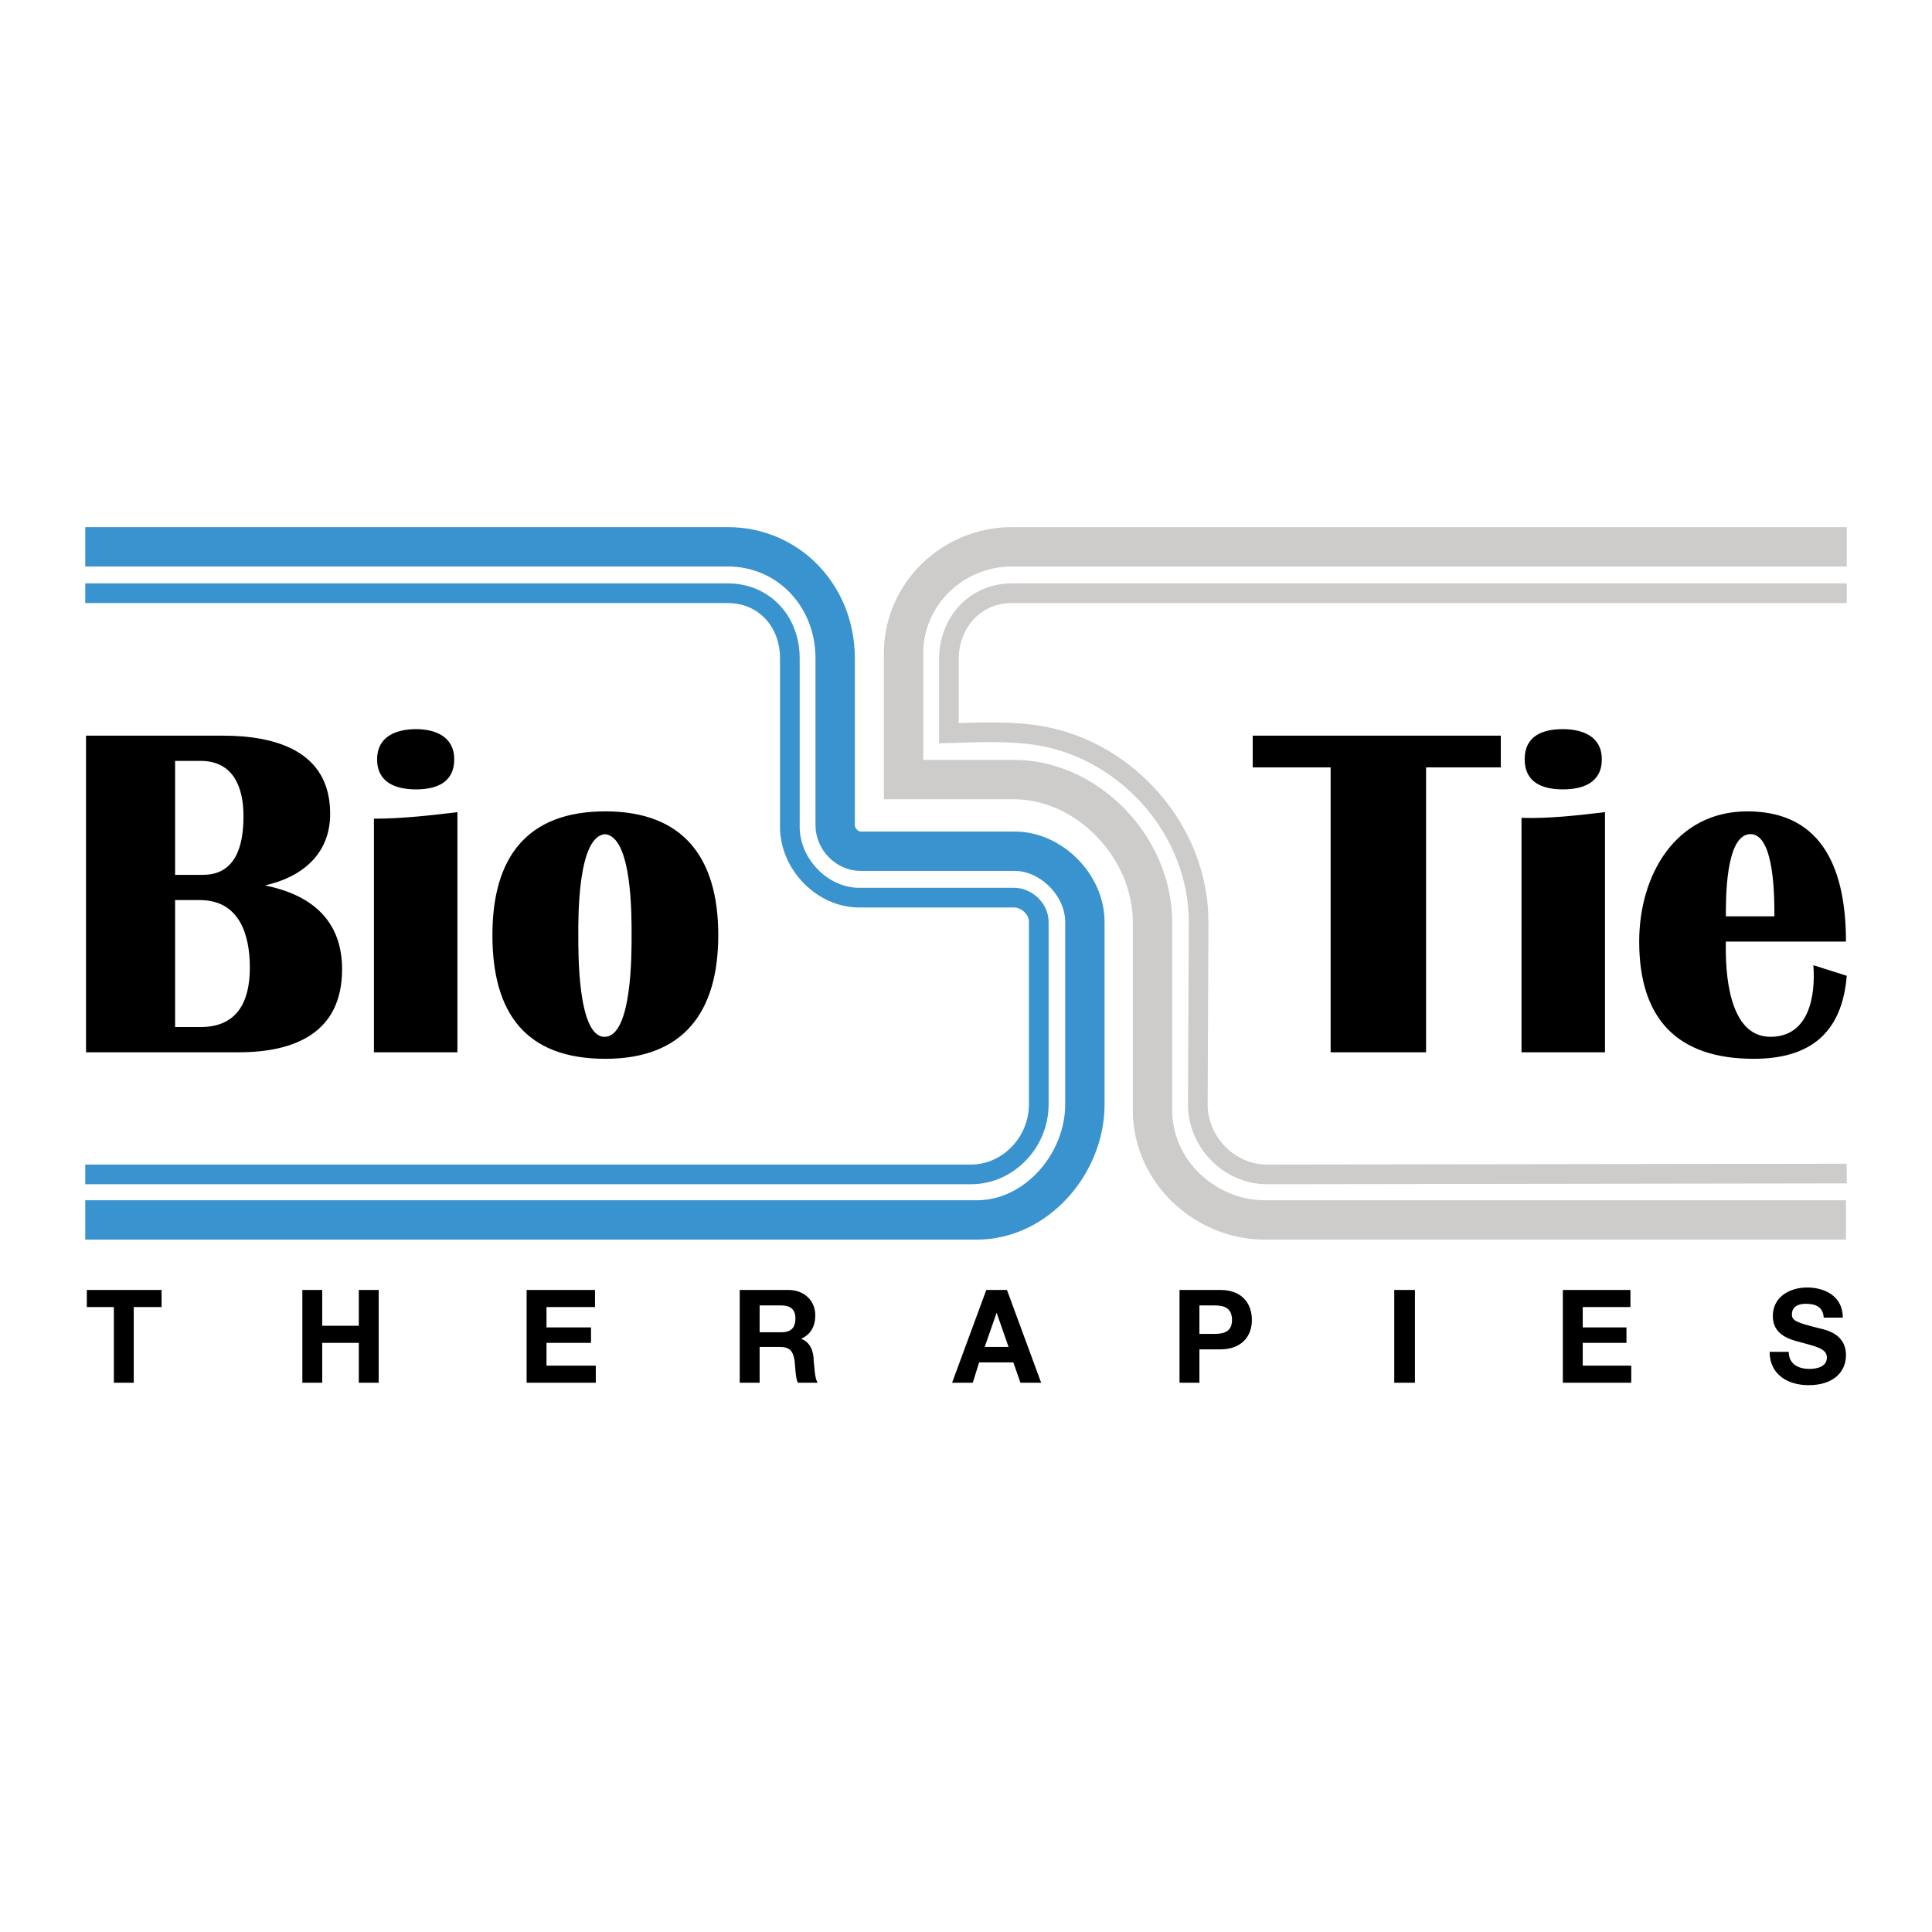
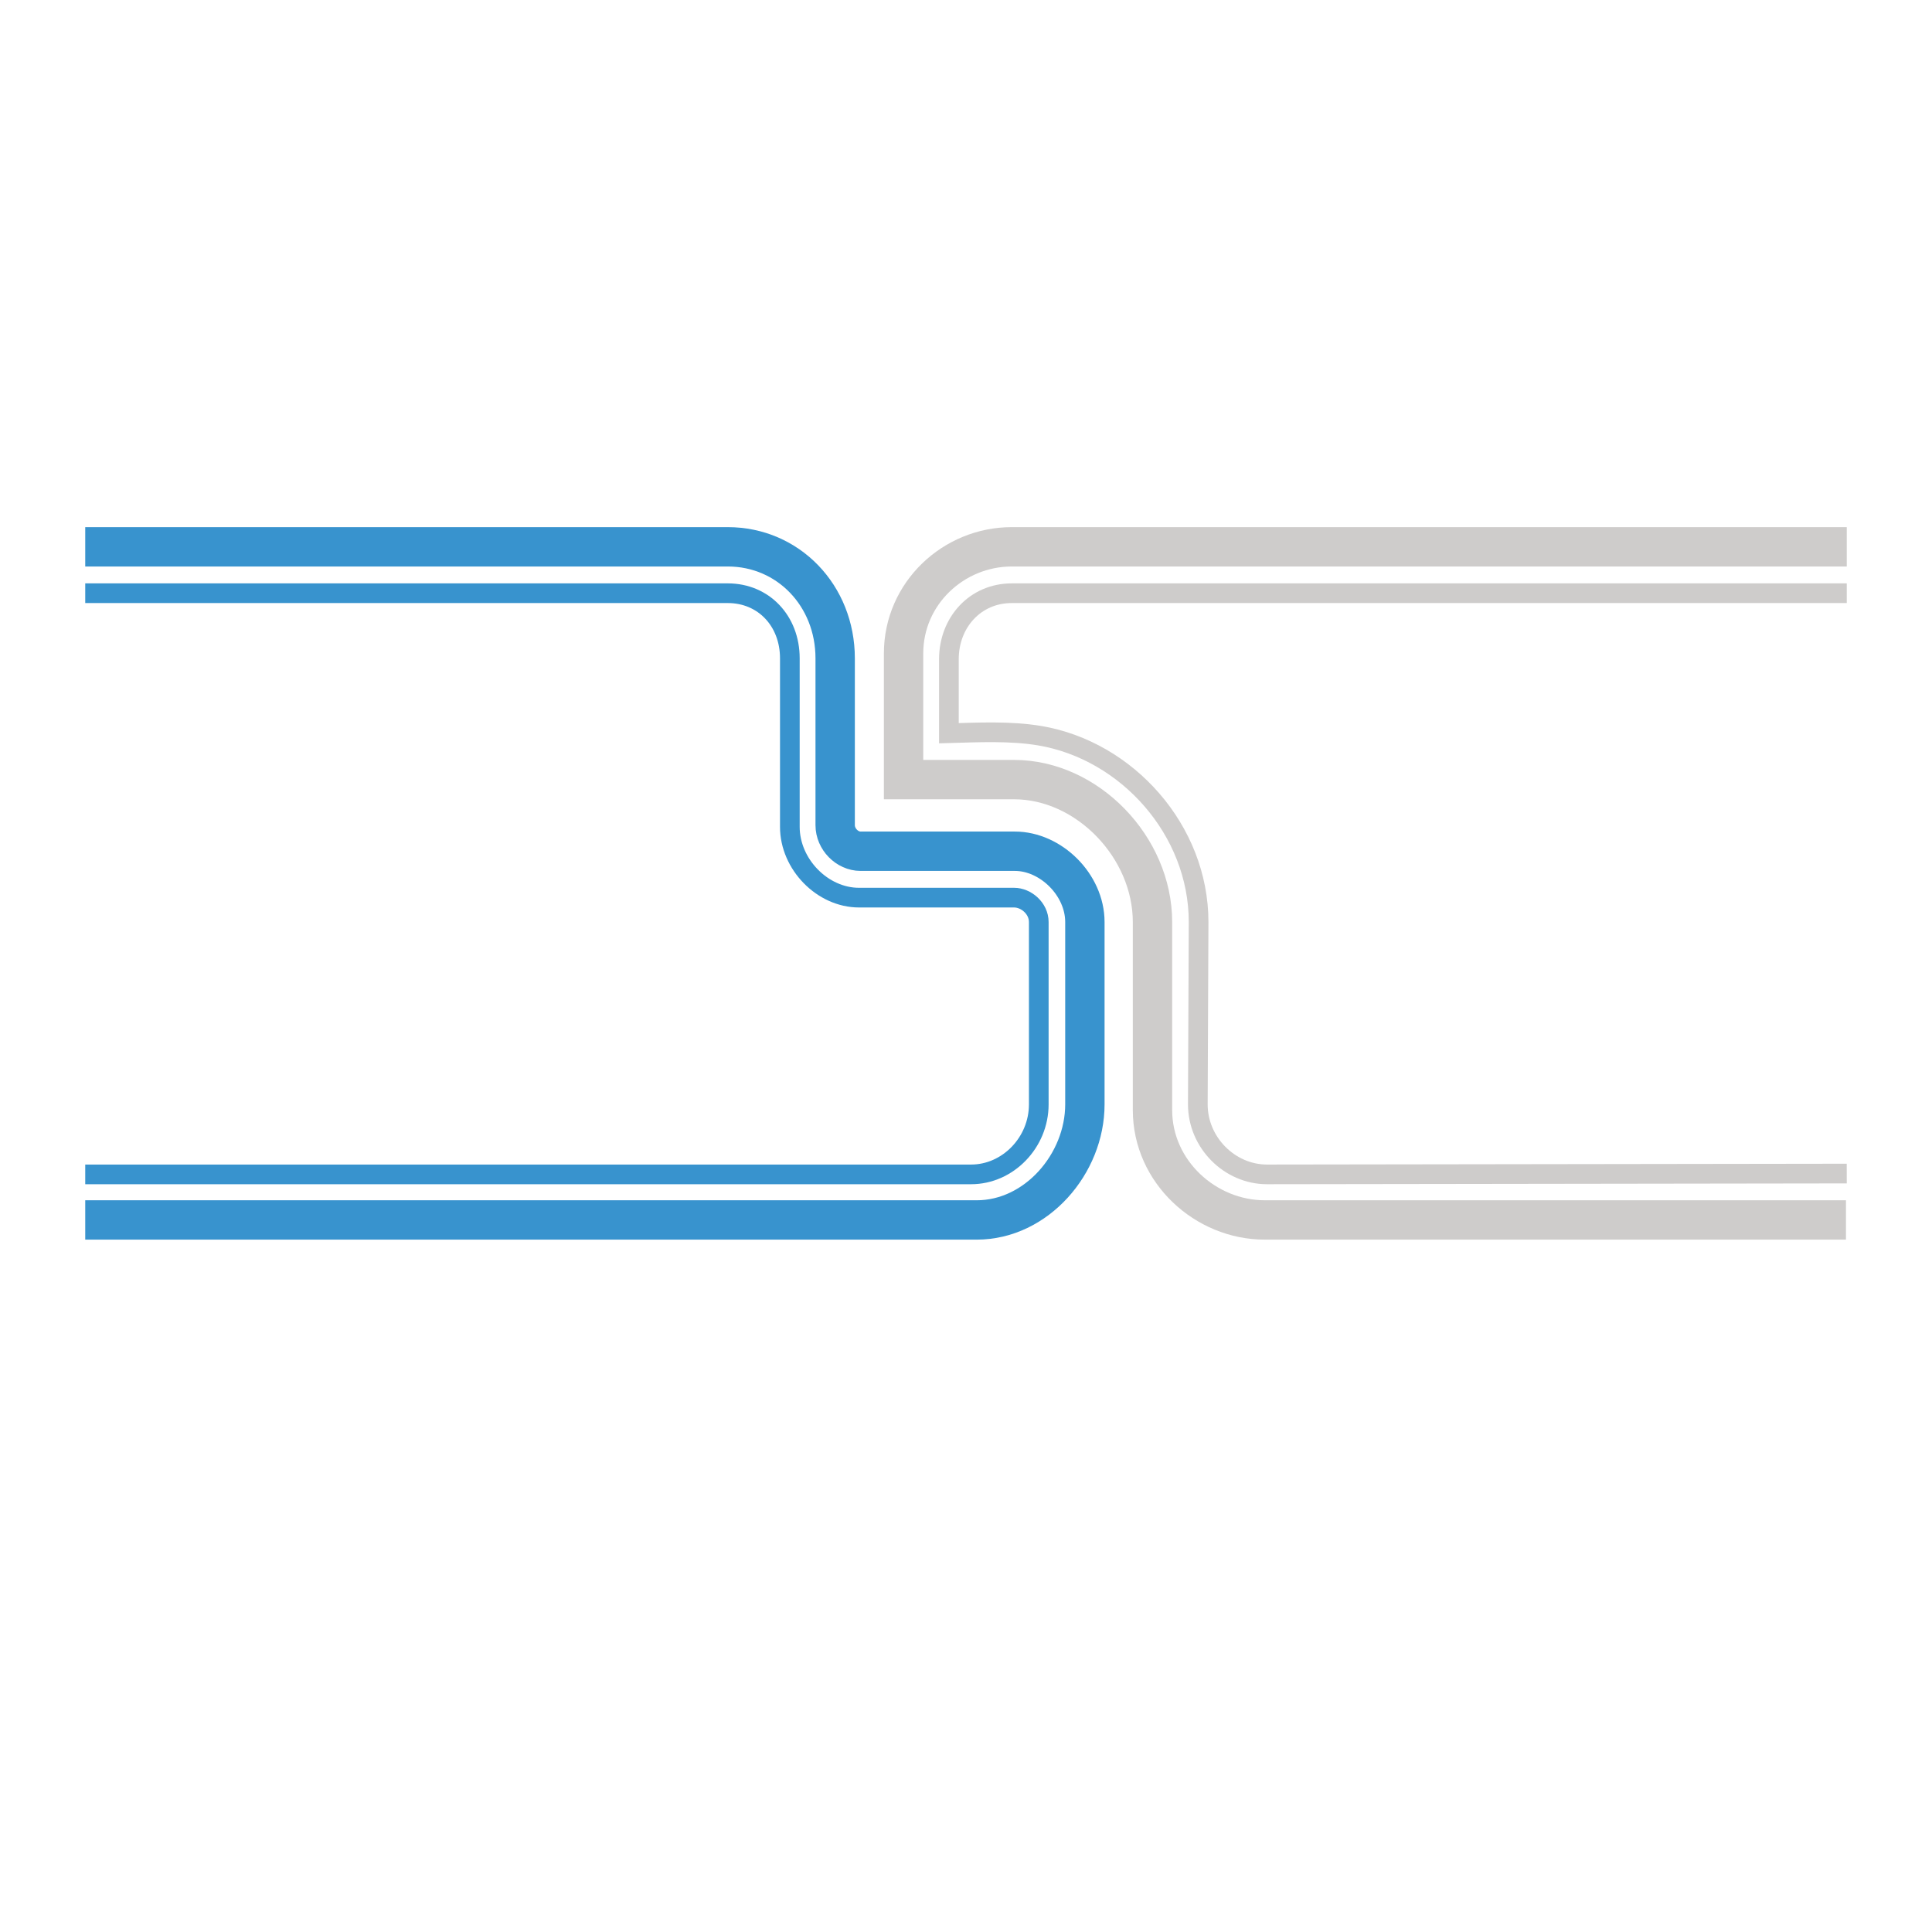
<svg xmlns="http://www.w3.org/2000/svg" width="2500" height="2500" viewBox="0 0 192.756 192.756">
-   <path fill-rule="evenodd" clip-rule="evenodd" fill="#fff" d="M0 0h192.756v192.756H0V0z" />
  <path d="M8.504 54.556h64.11c6.03 0 10.711 4.873 10.711 11.125V82.33c0 1.38 1.19 2.598 2.539 2.598h15.393c3.57 0 6.982 3.33 6.982 7.065v18.191c0 5.928-4.84 11.531-10.791 11.531H8.504" fill="none" stroke="#3893ce" stroke-width="3.927" stroke-miterlimit="2.613" />
  <path d="M184.252 54.556h-83.311c-5.793 0-10.792 4.629-10.792 10.638v12.587h11.028c7.301 0 13.807 6.74 13.807 14.211v18.759c0 6.172 5.316 10.963 11.188 10.963h58" fill="none" stroke="#cecccb" stroke-width="3.927" stroke-miterlimit="2.613" />
  <path d="M184.252 59.185h-83.311c-3.65 0-6.269 2.924-6.269 6.578v7.39c2.935-.081 6.109-.244 9.044.244 8.729 1.461 15.869 9.42 15.869 18.596l-.078 18.191c0 3.816 3.174 6.984 6.902 6.984l57.842-.082" fill="none" stroke="#cecccb" stroke-width="1.963" stroke-miterlimit="2.613" />
  <path d="M8.504 59.185h64.11c3.571 0 6.189 2.761 6.189 6.497v16.81c0 3.735 3.253 7.065 6.903 7.065h15.472c1.191 0 2.461 1.055 2.461 2.436v18.191c0 3.816-3.096 6.984-6.745 6.984H8.504" fill="none" stroke="#3893ce" stroke-width="1.963" stroke-linejoin="round" stroke-miterlimit="2.613" />
-   <path d="M149.736 73.396v3.167h-7.457v28.423h-9.521V76.563h-7.775v-3.167h24.753zm6.19-.649c1.984 0 3.889.731 3.889 3.005 0 2.355-1.904 3.005-3.889 3.005-1.982 0-3.809-.65-3.809-3.005s1.826-3.005 3.809-3.005zm-4.125 32.239V81.598c2.777.082 5.553-.243 8.33-.568v23.957h-8.33v-.001zm29.119-8.689l3.332 1.057c-.477 5.846-3.809 8.283-9.283 8.283-7.617 0-11.426-3.98-11.426-11.695 0-6.659 3.65-12.993 10.791-12.993 7.697 0 9.838 6.091 9.838 12.993h-11.98c-.078 3.005.238 9.501 4.443 9.501 3.808 0 4.523-3.978 4.285-7.146zm-8.729-4.873h4.84c0-1.462.08-8.202-2.379-8.202-2.539.001-2.461 6.659-2.461 8.202zM8.583 104.986v-31.59H22.23c5.158 0 10.711 1.461 10.711 7.796 0 4.06-2.856 6.334-6.506 7.146 4.443.894 7.696 3.33 7.696 8.365 0 6.416-4.84 8.283-10.314 8.283H8.583zm8.887-2.517h2.539c3.649 0 4.919-2.518 4.919-5.928 0-3.411-1.11-6.741-4.999-6.741H17.47v12.669zm0-15.186h2.777c3.333 0 4.046-3.005 4.046-5.847 0-2.924-1.031-5.522-4.284-5.522H17.47v11.369zm24.041-14.536c1.904 0 3.809.731 3.809 3.005 0 2.355-1.825 3.005-3.809 3.005s-3.888-.65-3.888-3.005c.001-2.274 1.905-3.005 3.888-3.005zm-4.205 32.239V81.68c2.777 0 5.633-.325 8.331-.65v23.957h-8.331v-.001zm23.089-24.037c7.776 0 11.267 4.629 11.267 12.344s-3.491 12.344-11.267 12.344c-7.934 0-11.267-4.549-11.267-12.344 0-7.715 3.413-12.344 11.267-12.344zm0 2.274c-2.777.162-2.697 8.364-2.697 10.07 0 1.624-.08 10.151 2.618 10.151 2.777 0 2.698-8.527 2.698-10.151 0-1.787.08-9.908-2.698-10.07h.079zM11.36 137.957h1.984v-7.553h2.777v-1.705H8.663v1.705h2.697v7.553zM30.165 137.957h1.984v-3.98h3.649v3.98h1.984v-9.258h-1.984v3.572h-3.649v-3.572h-1.984v9.258zM52.541 137.957h6.902v-1.707h-4.919v-2.273h4.443v-1.543h-4.443v-2.03h4.84v-1.705h-6.823v9.258zM73.805 137.957h1.983v-3.574h1.984c1.031 0 1.349.406 1.507 1.381.079.73.079 1.625.317 2.193h1.984c-.318-.488-.318-1.625-.397-2.193 0-.893-.317-1.867-1.27-2.193.952-.404 1.428-1.217 1.428-2.354 0-1.381-1.032-2.518-2.698-2.518h-4.84v9.258h.002zm1.983-7.715h2.142c.952 0 1.428.406 1.428 1.299 0 .975-.476 1.381-1.428 1.381h-2.142v-2.68zM94.99 137.957h2.063l.635-2.031h3.412l.713 2.031h2.064l-3.412-9.258h-2.062l-3.413 9.258zm4.444-6.984l1.189 3.41h-2.381l1.192-3.41zM117.682 137.957h1.984v-3.33h2.062c2.301 0 3.174-1.461 3.174-2.924 0-1.543-.873-3.004-3.174-3.004h-4.047v9.258h.001zm1.984-7.715h1.508c.951 0 1.744.242 1.744 1.461 0 1.137-.793 1.381-1.744 1.381h-1.508v-2.842zM139.105 128.699h2.063v9.258h-2.063v-9.258zM155.926 137.957h6.824v-1.707h-4.84v-2.273h4.363v-1.543h-4.363v-2.03h4.76v-1.705h-6.744v9.258zM176.557 134.871c0 2.273 1.824 3.328 3.887 3.328 2.461 0 3.729-1.299 3.729-3.004 0-2.111-1.982-2.518-2.697-2.68-2.221-.568-2.697-.73-2.697-1.381 0-.812.715-1.055 1.35-1.055.951 0 1.744.242 1.824 1.379h1.904c0-2.111-1.746-3.004-3.57-3.004-1.666 0-3.412.893-3.412 2.842 0 1.705 1.35 2.273 2.697 2.6 1.35.406 2.697.568 2.697 1.543s-1.109 1.137-1.744 1.137c-1.111 0-2.062-.488-2.062-1.705h-1.906z" fill-rule="evenodd" clip-rule="evenodd" />
</svg>